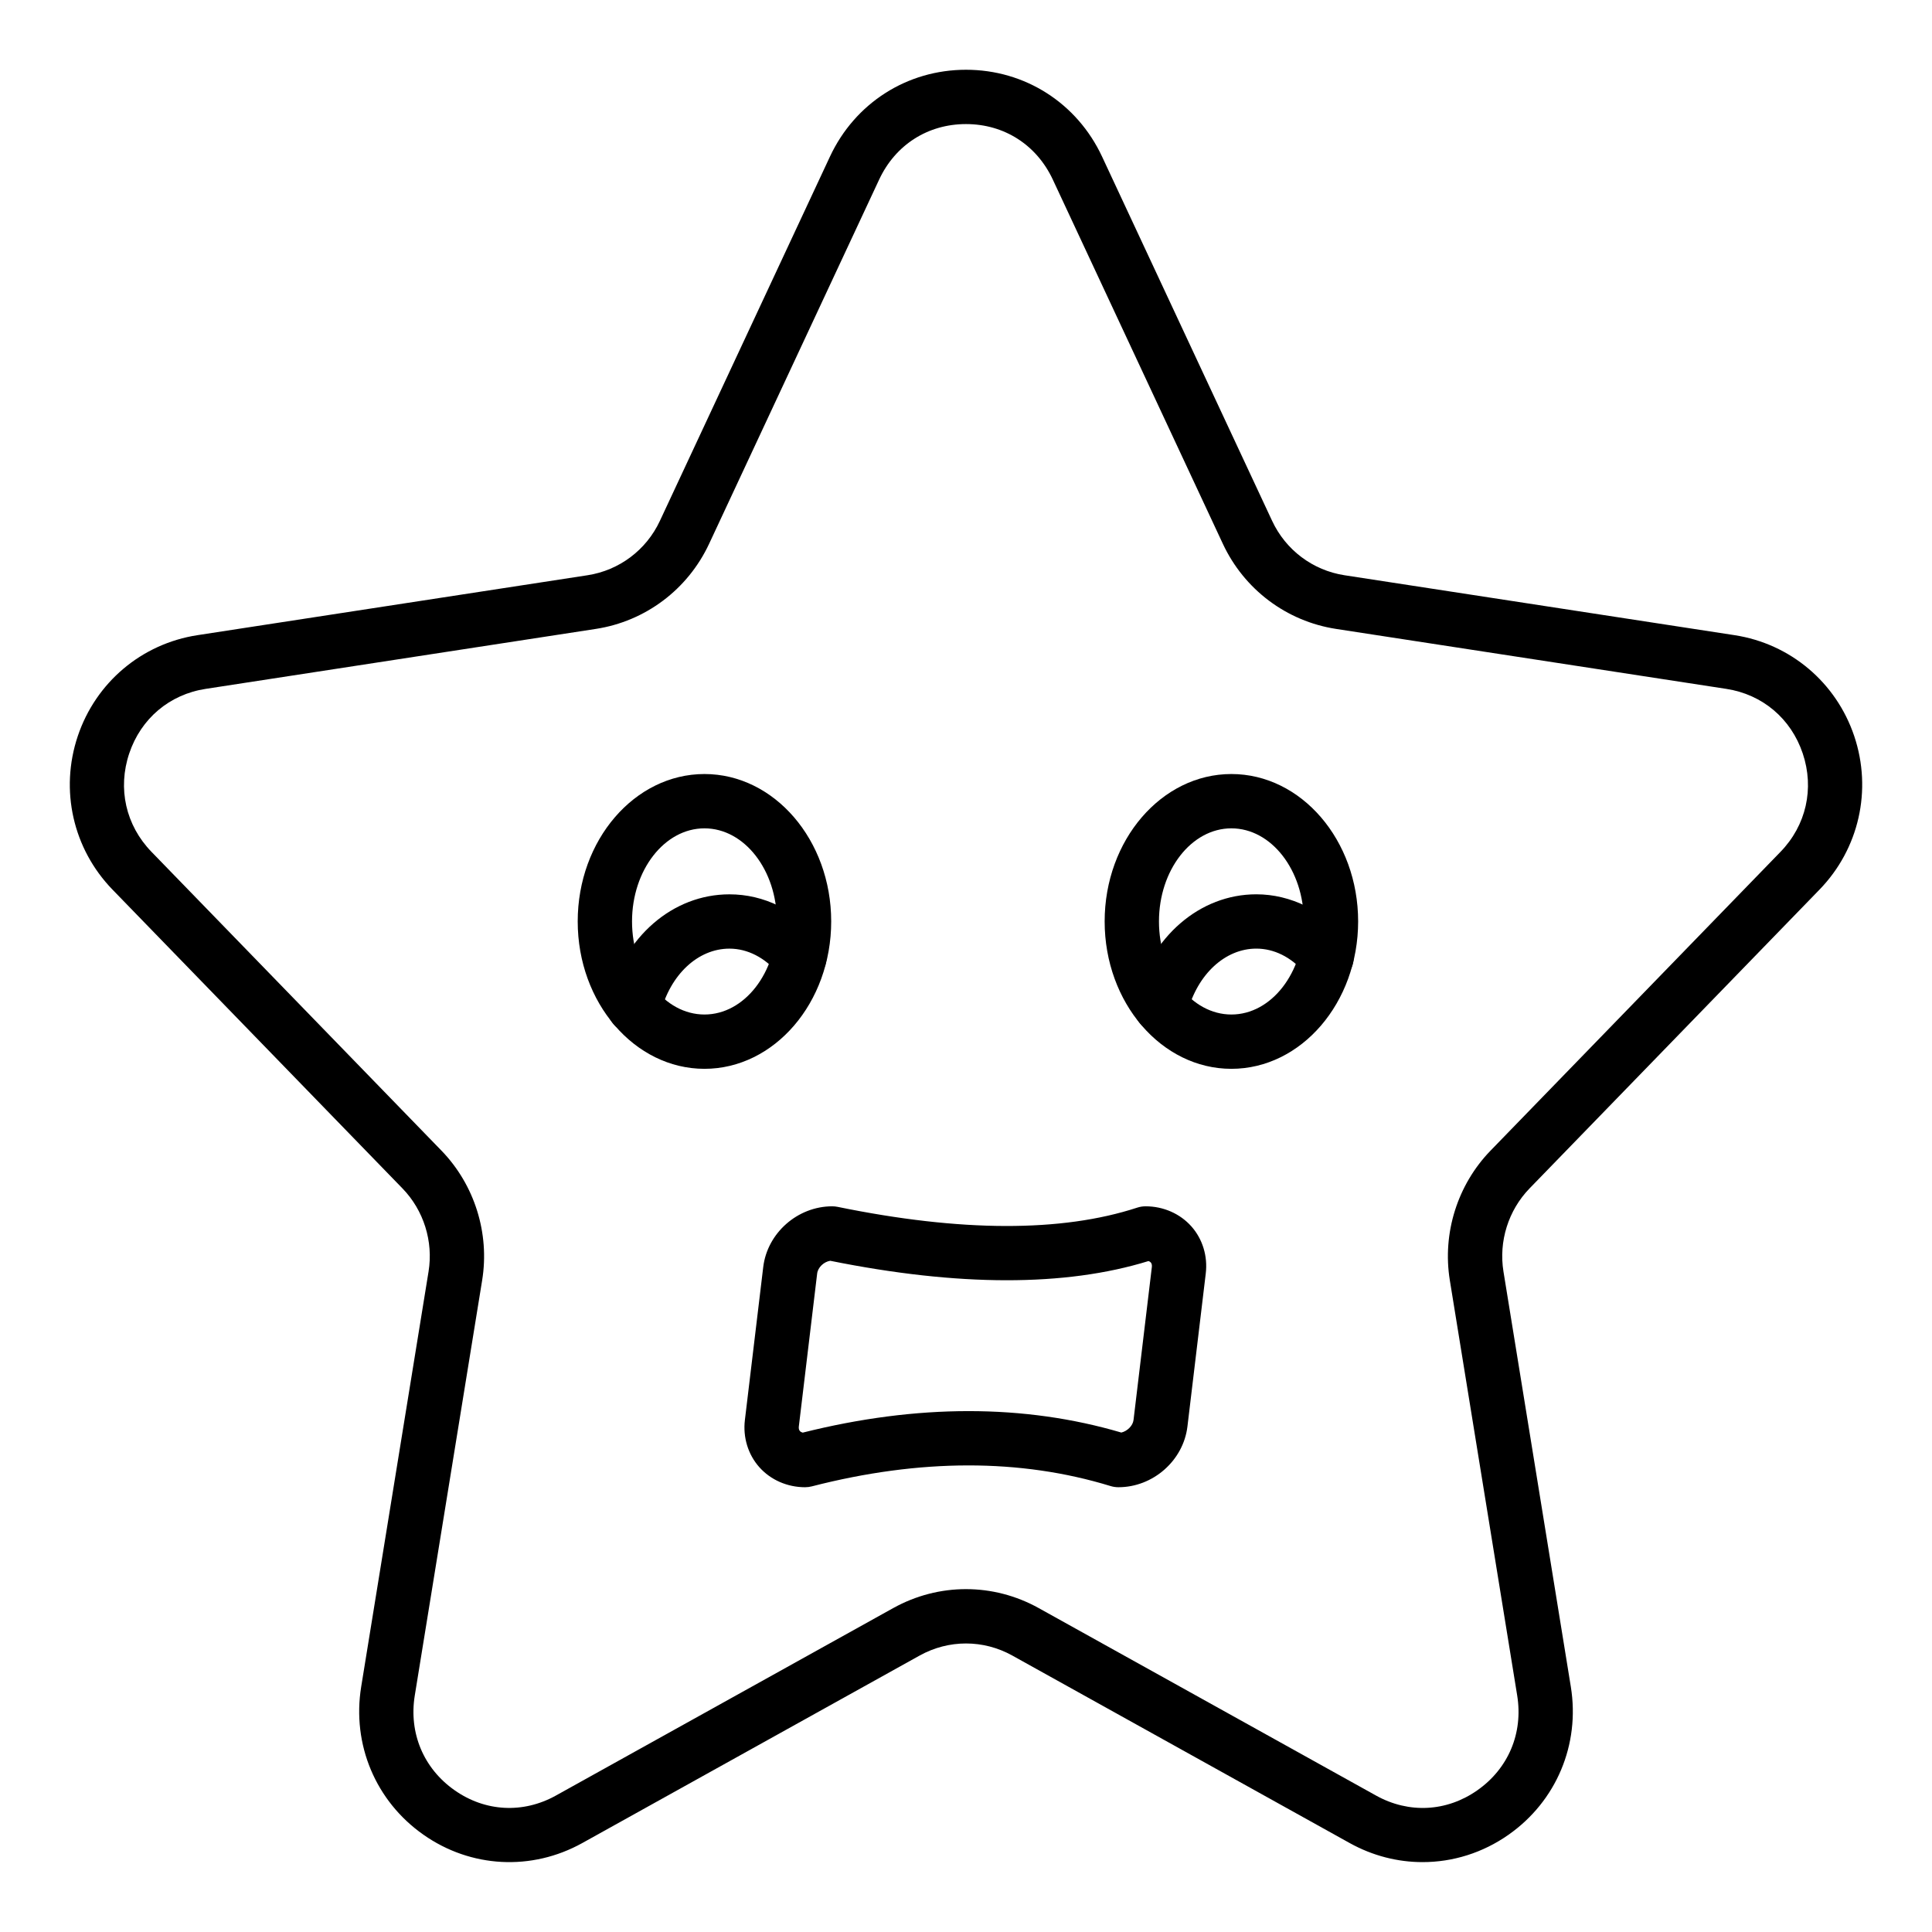
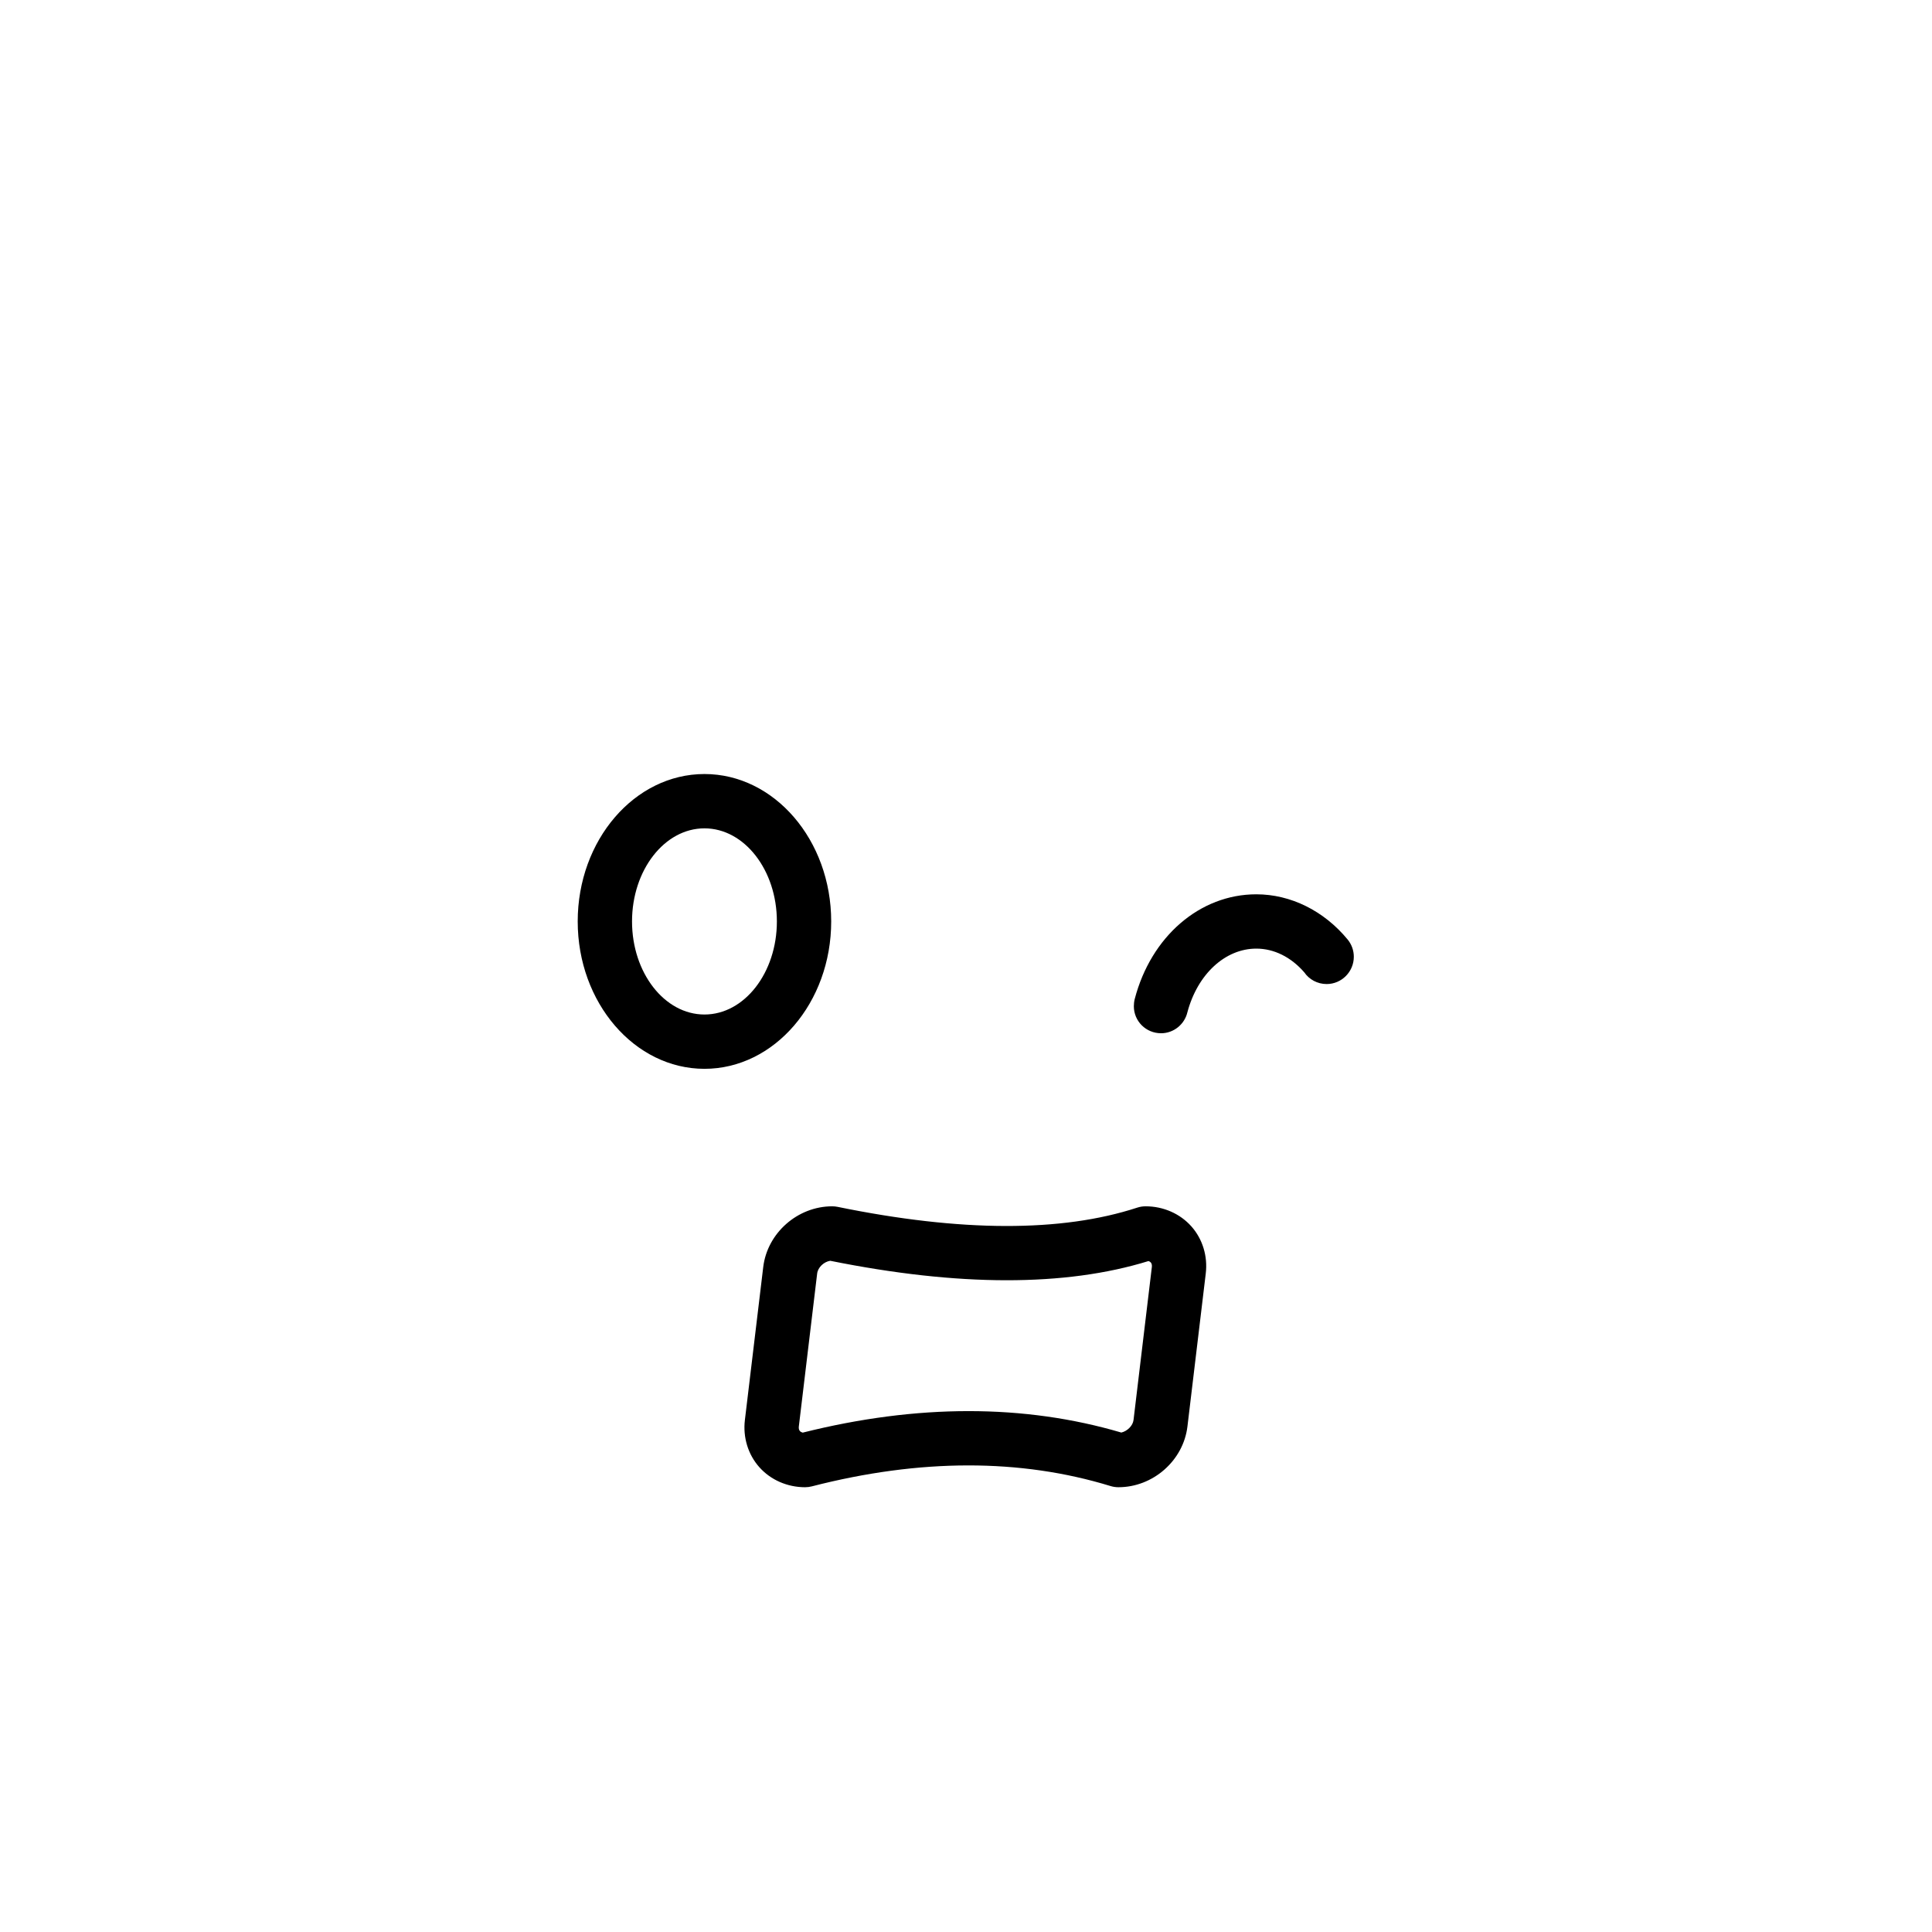
<svg xmlns="http://www.w3.org/2000/svg" fill="#000000" width="800px" height="800px" version="1.1" viewBox="144 144 512 512">
  <g>
-     <path d="m521 637.48c-6.602 0-13.234-1.672-19.309-5.047l-89.41-49.691c-7.688-4.273-16.879-4.273-24.574 0l-89.406 49.691c-13.41 7.449-29.543 6.606-42.098-2.223-12.652-8.883-18.965-23.902-16.484-39.207l17.852-110.03c1.297-7.992-1.285-16.23-6.91-22.027l-76.832-79.172c-10.488-10.805-14.02-26.398-9.215-40.703 4.781-14.227 16.93-24.473 31.711-26.742l103.38-15.883c8.395-1.293 15.566-6.676 19.176-14.414l45.062-96.523c6.633-14.199 20.445-23.02 36.059-23.02 15.609 0 29.426 8.82 36.059 23.02l45.062 96.523c3.613 7.738 10.781 13.121 19.176 14.414l103.38 15.883c14.781 2.269 26.93 12.52 31.711 26.742 4.805 14.305 1.273 29.898-9.219 40.703l-76.828 79.172c-5.621 5.797-8.207 14.035-6.91 22.027l17.852 110.03c2.481 15.301-3.836 30.32-16.484 39.207-6.871 4.832-14.809 7.269-22.789 7.269zm-121-72.344c6.621 0 13.242 1.672 19.277 5.027l89.414 49.691c8.68 4.82 18.715 4.293 26.832-1.418 8.219-5.769 12.164-15.16 10.547-25.121l-17.852-110.03c-2.019-12.461 2.016-25.309 10.789-34.355l76.832-79.172c6.824-7.027 9.027-16.785 5.902-26.098-3.106-9.238-10.68-15.633-20.254-17.102l-103.38-15.883c-13.152-2.016-24.383-10.453-30.035-22.555l-45.066-96.527c-4.305-9.215-12.906-14.711-23.012-14.711s-18.711 5.496-23.012 14.711l-45.062 96.523c-5.656 12.102-16.883 20.539-30.035 22.555l-103.38 15.887c-9.578 1.469-17.152 7.863-20.254 17.098-3.125 9.312-0.922 19.07 5.902 26.098l76.836 79.172c8.773 9.047 12.809 21.895 10.789 34.355l-17.855 110.03c-1.617 9.961 2.328 19.352 10.547 25.121 8.125 5.715 18.16 6.234 26.832 1.418l89.41-49.691c6.039-3.352 12.66-5.023 19.281-5.023z" />
-     <path d="m470.33 427.25c-18.52 0-33.586-17.523-33.586-39.059 0-21.543 15.066-39.066 33.586-39.066s33.59 17.523 33.59 39.066c-0.004 21.535-15.07 39.059-33.59 39.059zm0-63.73c-10.582 0-19.191 11.07-19.191 24.672 0 13.602 8.609 24.664 19.191 24.664 10.586 0 19.195-11.062 19.195-24.664-0.004-13.602-8.613-24.672-19.195-24.672z" />
    <path d="m330.69 427.25c-18.52 0-33.59-17.523-33.59-39.059 0-21.543 15.07-39.066 33.59-39.066 18.52 0 33.586 17.523 33.586 39.066 0 21.535-15.066 39.059-33.586 39.059zm0-63.73c-10.586 0-19.195 11.07-19.195 24.672 0 13.602 8.609 24.664 19.195 24.664 10.582 0 19.191-11.062 19.191-24.664 0-13.602-8.613-24.672-19.191-24.672z" />
    <path d="m451.68 417.82c-3.977 0-7.199-3.184-7.199-7.164 0-0.613 0.078-1.301 0.23-1.898 4.332-16.602 17.285-27.758 32.227-27.758 9.098 0 17.914 4.363 24.191 11.969 1.066 1.293 1.645 2.91 1.645 4.582 0 3.977-3.223 7.231-7.199 7.231-2.469 0-4.652-1.23-5.945-3.121-3.527-4.047-8.012-6.269-12.695-6.269-8.25 0-15.566 6.762-18.258 16.848-0.738 3.184-3.594 5.582-6.996 5.582z" />
-     <path d="m312.05 417.93c-0.586 0-1.18-0.07-1.777-0.227-3.852-0.977-6.184-4.891-5.199-8.742 4.254-16.723 17.211-27.953 32.238-27.953 9.141 0 17.699 4.219 24.094 11.863 2.547 3.051 2.141 7.59-0.91 10.141-3.055 2.543-7.582 2.137-10.141-0.906-3.609-4.324-8.246-6.707-13.047-6.707-8.336 0-15.688 6.875-18.289 17.102-0.828 3.262-3.754 5.43-6.969 5.43z" />
+     <path d="m312.05 417.93z" />
    <path d="m440.4 538.13c-0.715 0-1.426-0.105-2.109-0.316-23.852-7.309-50.48-7.289-79.148 0.09-0.586 0.148-1.188 0.227-1.793 0.227-4.707 0-9.129-1.941-12.137-5.328-2.969-3.344-4.359-7.894-3.812-12.469l4.863-40.555c1.082-9.023 9.113-16.094 18.281-16.094 0.484 0 0.969 0.051 1.445 0.148 32.648 6.691 59.352 6.754 79.367 0.211 0.723-0.238 1.48-0.359 2.238-0.359 4.707 0 9.129 1.941 12.137 5.328 2.969 3.344 4.359 7.898 3.805 12.484l-4.856 40.547c-1.082 9.02-9.113 16.086-18.281 16.086zm-79.844-56.637-4.859 40.547c-0.059 0.512 0.035 0.922 0.289 1.207 0.172 0.195 0.43 0.336 0.746 0.414 30.312-7.598 58.699-7.598 84.43-0.02 1.582-0.367 3.051-1.805 3.234-3.316l4.856-40.547c0.059-0.52-0.035-0.934-0.285-1.215-0.148-0.16-0.352-0.289-0.602-0.371-22.027 6.812-50.391 6.777-84.34-0.07-1.691 0.258-3.273 1.746-3.469 3.371z" />
  </g>
</svg>